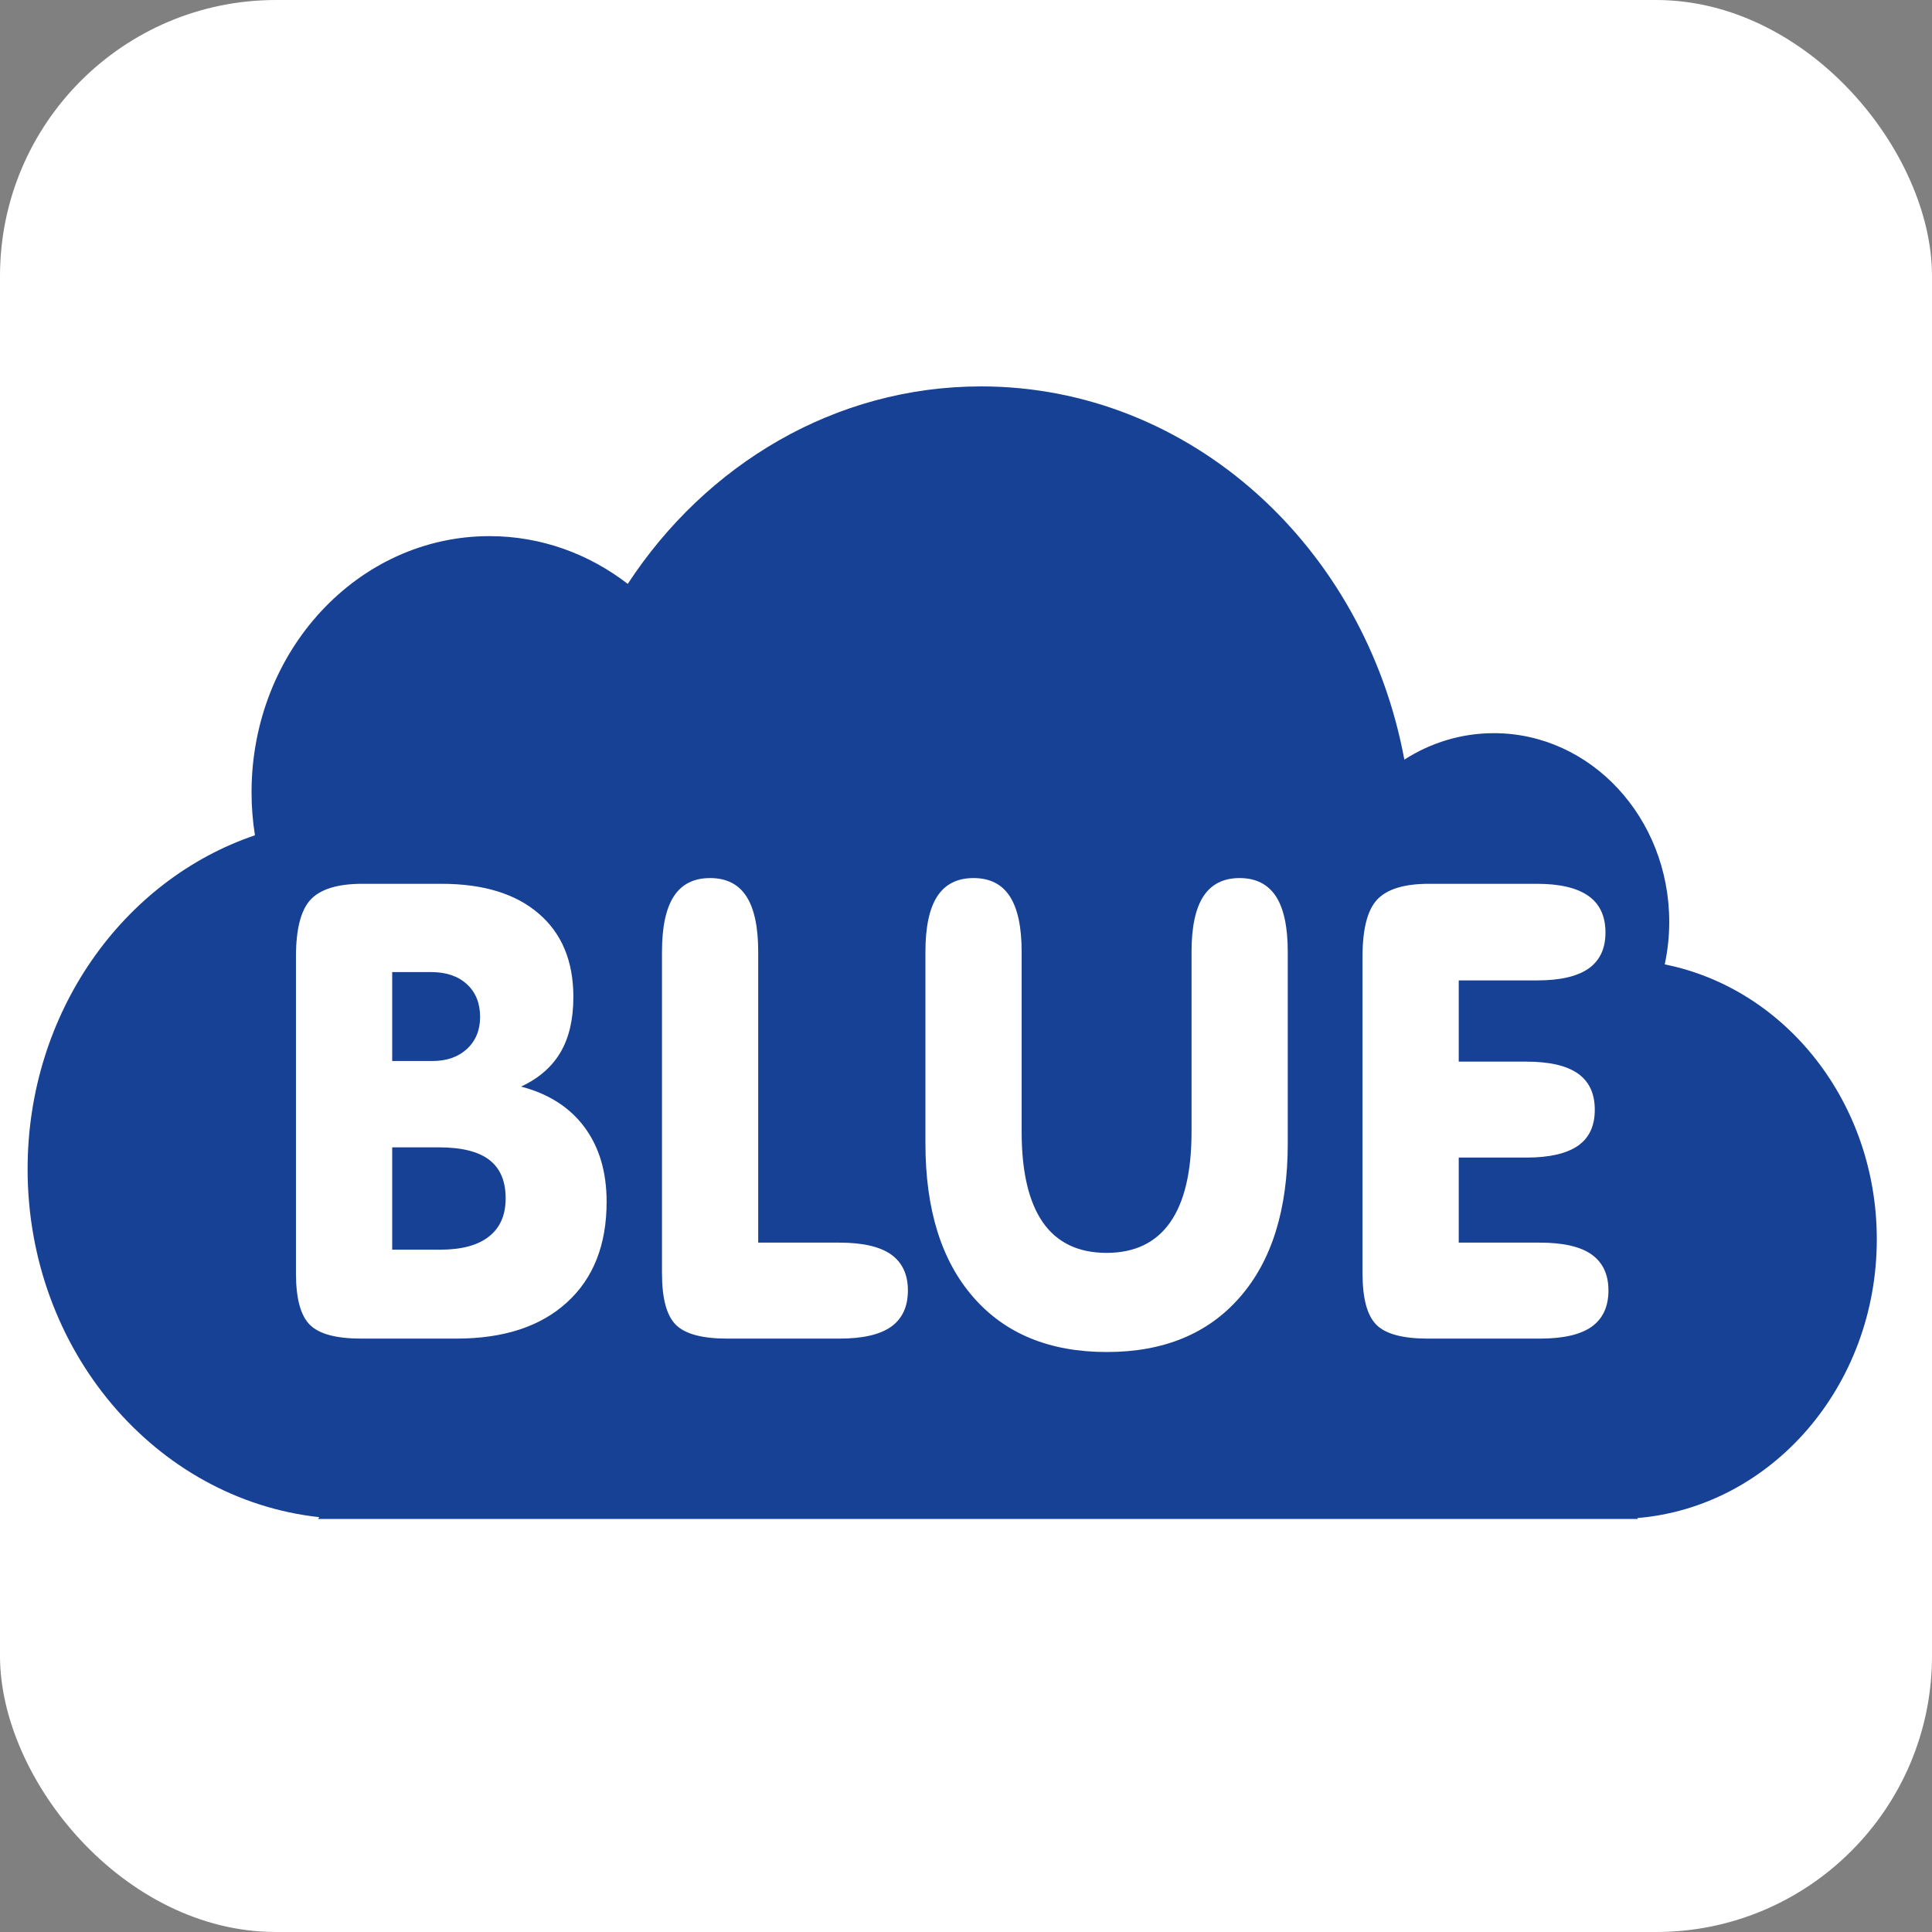
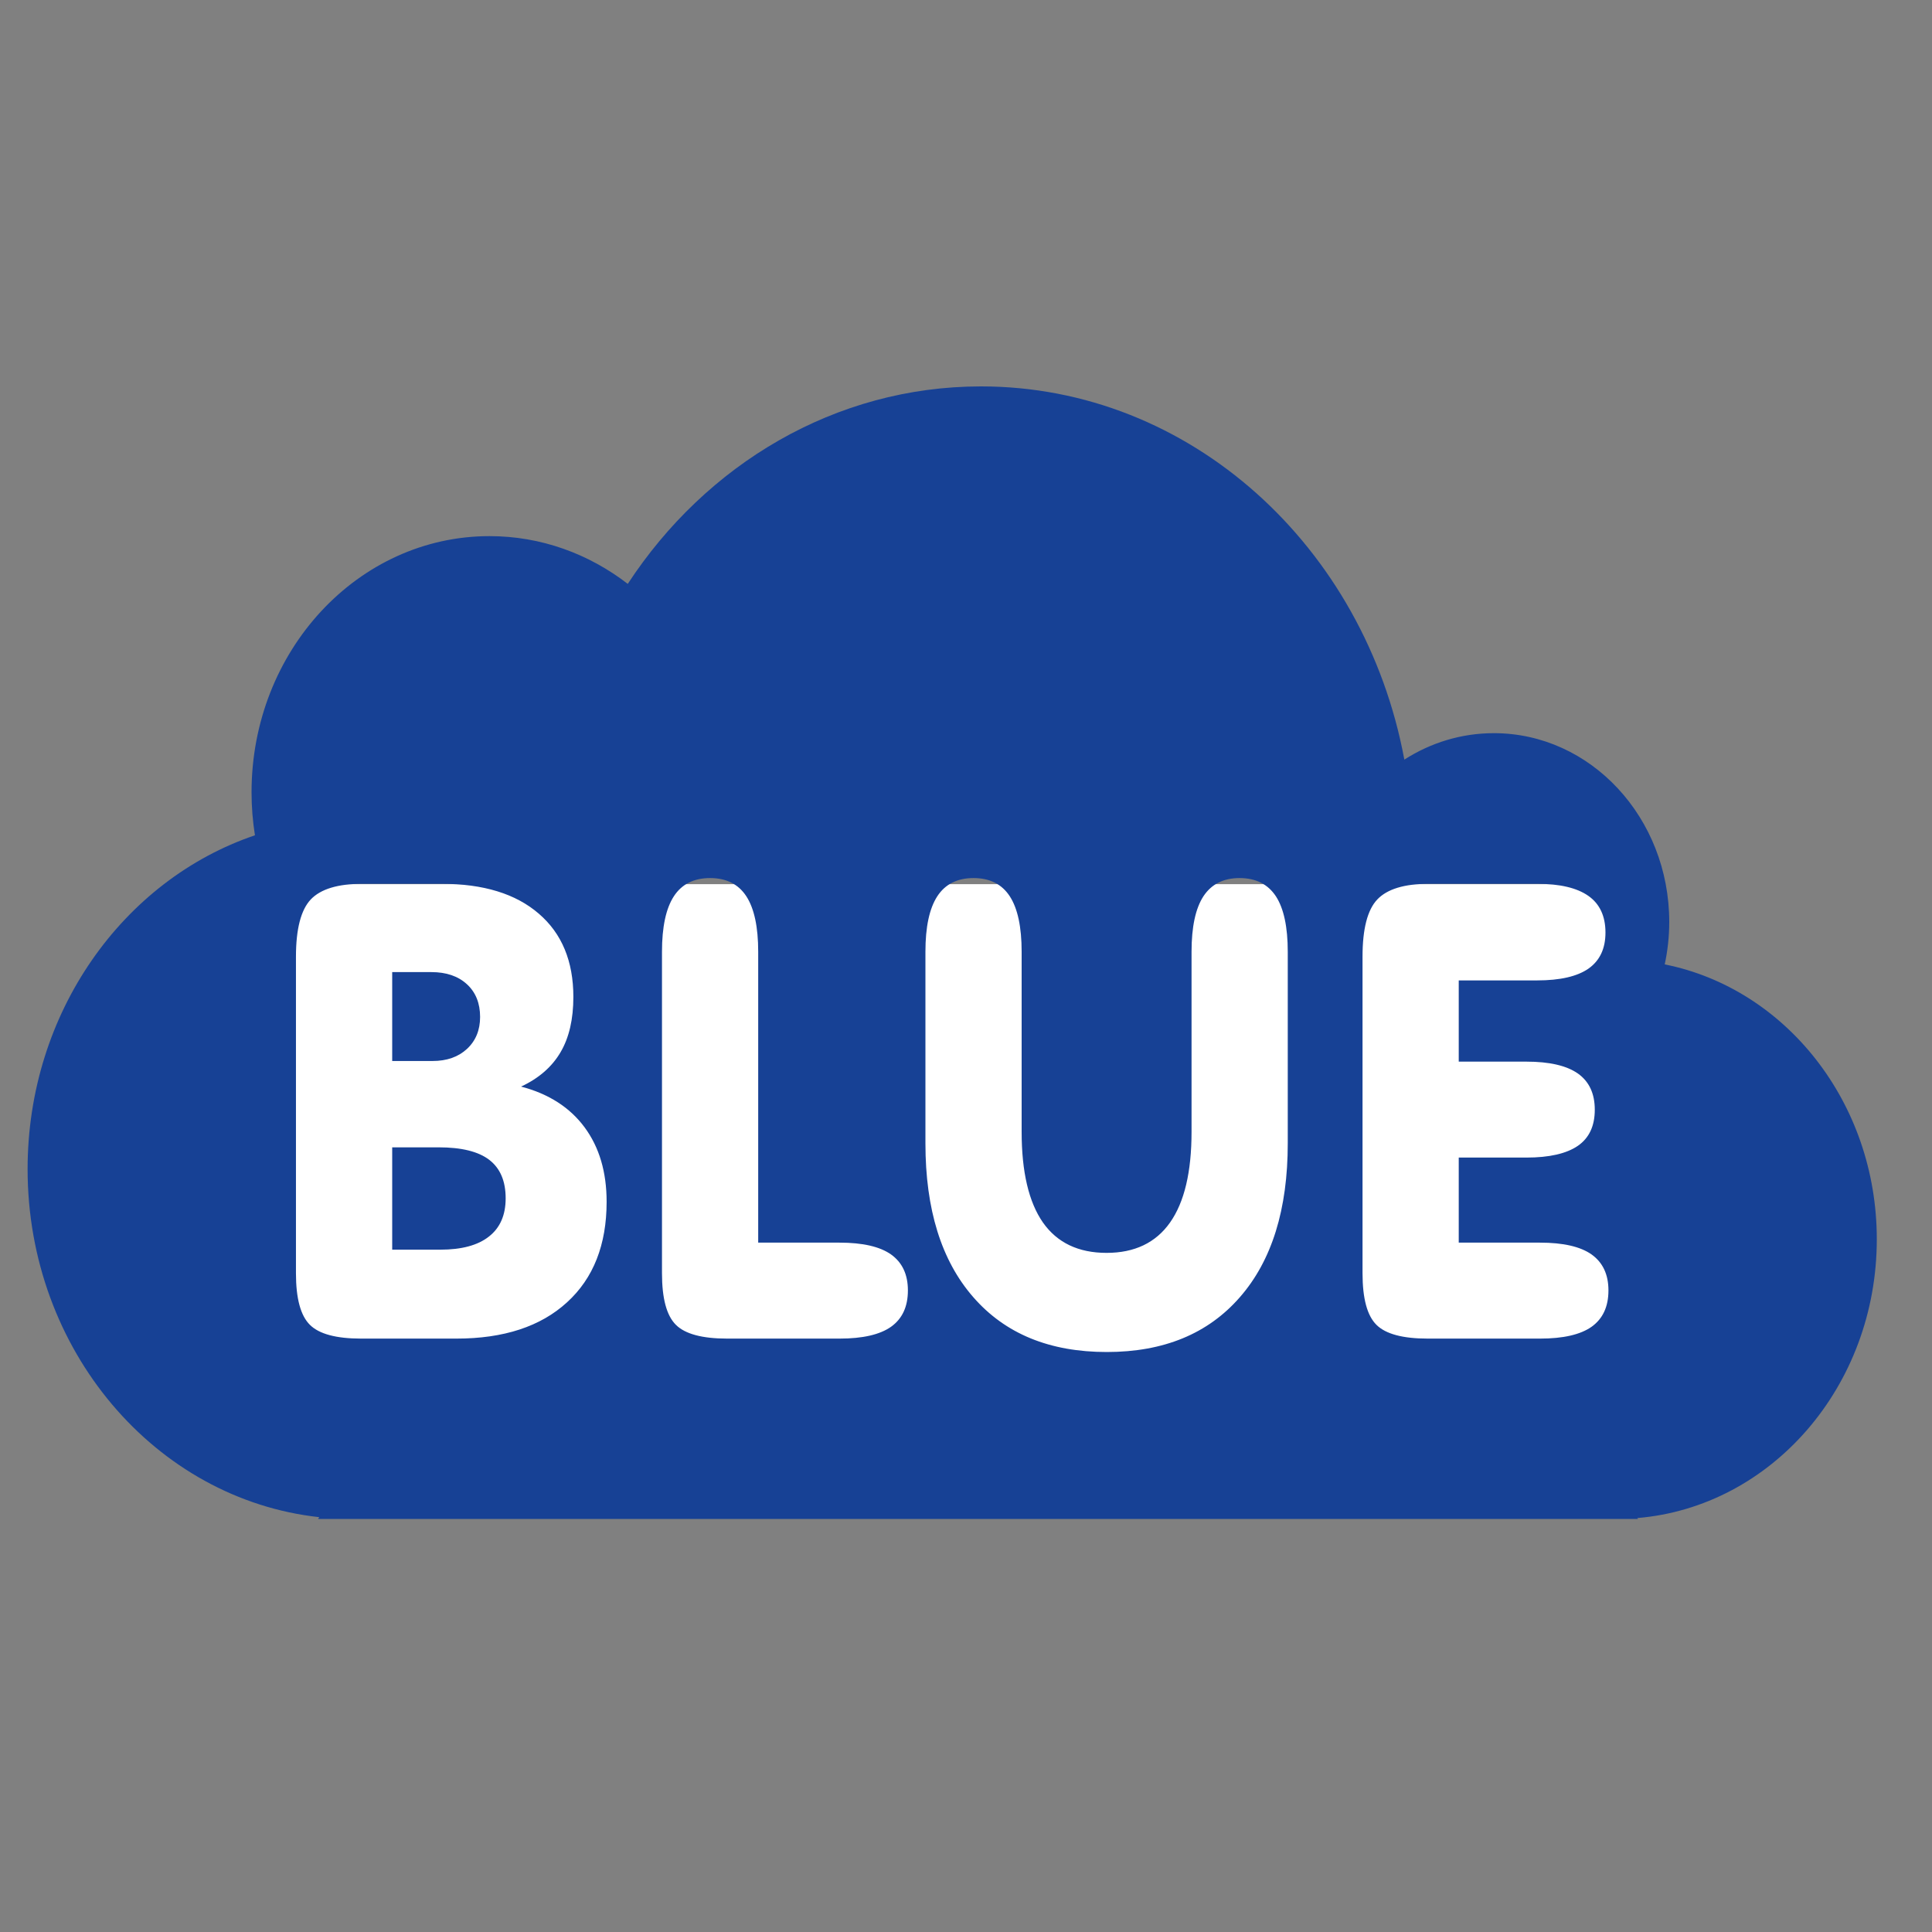
<svg xmlns="http://www.w3.org/2000/svg" width="70" height="70" viewBox="0 0 70 70" fill="none">
  <rect x="0" y="0" width="70" height="70" fill="#808080" stroke="none" />
-   <rect width="70" height="70" rx="10" fill="white" />
  <path d="M59 32.035H9V50.035H59V32.035Z" fill="white" />
  <path d="M68 44.902C68 39.941 64.689 35.815 60.316 34.942C60.422 34.448 60.48 33.933 60.48 33.404C60.48 29.627 57.635 26.564 54.126 26.564C52.941 26.564 51.832 26.914 50.882 27.522C49.45 19.811 43.127 14 35.544 14C30.253 14 25.577 16.828 22.745 21.155C21.333 20.067 19.604 19.425 17.735 19.425C12.974 19.425 9.114 23.581 9.114 28.708C9.114 29.239 9.157 29.758 9.237 30.264C4.463 31.881 1 36.684 1 42.359C1 48.922 5.632 54.32 11.567 54.97L11.524 55.035H59.346L59.323 55.002C64.177 54.598 68 50.232 68 44.902H68ZM14.21 38.442H15.67C16.19 38.442 16.606 38.295 16.922 38.002C17.237 37.708 17.395 37.322 17.395 36.846C17.395 36.352 17.237 35.954 16.918 35.661C16.599 35.367 16.168 35.221 15.63 35.221H14.21V38.442ZM14.21 45.278H15.953C16.724 45.278 17.313 45.12 17.714 44.803C18.12 44.487 18.321 44.023 18.321 43.417C18.321 42.791 18.123 42.327 17.725 42.022C17.331 41.721 16.721 41.57 15.892 41.57H14.21V45.278ZM13.087 48.5C12.183 48.5 11.563 48.334 11.229 48.002C10.892 47.669 10.723 47.047 10.723 46.136V34.664C10.723 33.66 10.903 32.969 11.258 32.59C11.617 32.212 12.241 32.022 13.127 32.022H15.996C17.514 32.022 18.686 32.382 19.522 33.104C20.358 33.822 20.774 34.83 20.774 36.12C20.774 36.928 20.62 37.596 20.311 38.121C20.003 38.65 19.526 39.068 18.88 39.369C19.881 39.631 20.649 40.126 21.18 40.844C21.714 41.566 21.979 42.466 21.979 43.544C21.979 45.097 21.502 46.314 20.544 47.186C19.587 48.063 18.249 48.5 16.534 48.5H13.087ZM23.985 34.483C23.985 33.587 24.128 32.915 24.415 32.474C24.702 32.034 25.14 31.814 25.728 31.814C26.316 31.814 26.754 32.034 27.041 32.474C27.328 32.915 27.471 33.587 27.471 34.483V45.023H30.416C31.256 45.023 31.88 45.166 32.285 45.452C32.69 45.742 32.895 46.174 32.895 46.754C32.895 47.345 32.69 47.781 32.285 48.071C31.88 48.357 31.256 48.5 30.416 48.5H26.348C25.445 48.5 24.824 48.334 24.49 48.002C24.153 47.669 23.985 47.047 23.985 46.132V34.483ZM33.53 41.424V34.483C33.53 33.587 33.673 32.915 33.96 32.474C34.247 32.034 34.685 31.814 35.273 31.814C35.861 31.814 36.299 32.034 36.586 32.474C36.873 32.915 37.016 33.587 37.016 34.483V41.007C37.016 42.463 37.275 43.556 37.788 44.294C38.304 45.027 39.072 45.394 40.094 45.394C41.109 45.394 41.877 45.027 42.393 44.294C42.913 43.556 43.172 42.463 43.172 41.007V34.483C43.172 33.587 43.315 32.915 43.602 32.474C43.893 32.034 44.327 31.814 44.911 31.814C45.5 31.814 45.937 32.034 46.228 32.474C46.515 32.915 46.658 33.587 46.658 34.483V41.424C46.658 43.818 46.081 45.676 44.922 47.001C43.767 48.326 42.16 48.986 40.101 48.986C38.031 48.986 36.421 48.326 35.266 47.001C34.107 45.676 33.53 43.818 33.53 41.424ZM55.691 32.022C56.516 32.022 57.136 32.169 57.549 32.459C57.961 32.748 58.169 33.193 58.169 33.787C58.169 34.371 57.965 34.803 57.556 35.093C57.147 35.379 56.523 35.522 55.691 35.522H52.853V38.465H55.303C56.135 38.465 56.756 38.608 57.168 38.894C57.577 39.183 57.782 39.62 57.782 40.207C57.782 40.798 57.577 41.234 57.168 41.516C56.756 41.798 56.135 41.941 55.303 41.941H52.853V45.023H55.794C56.638 45.023 57.261 45.166 57.667 45.452C58.072 45.742 58.277 46.174 58.277 46.754C58.277 47.345 58.072 47.781 57.667 48.071C57.261 48.357 56.638 48.5 55.794 48.5H51.73C50.827 48.5 50.206 48.334 49.872 48.002C49.535 47.669 49.367 47.047 49.367 46.132V34.66C49.367 33.656 49.546 32.965 49.901 32.59C50.26 32.212 50.884 32.022 51.77 32.022H55.691Z" fill="#174195" />
</svg>